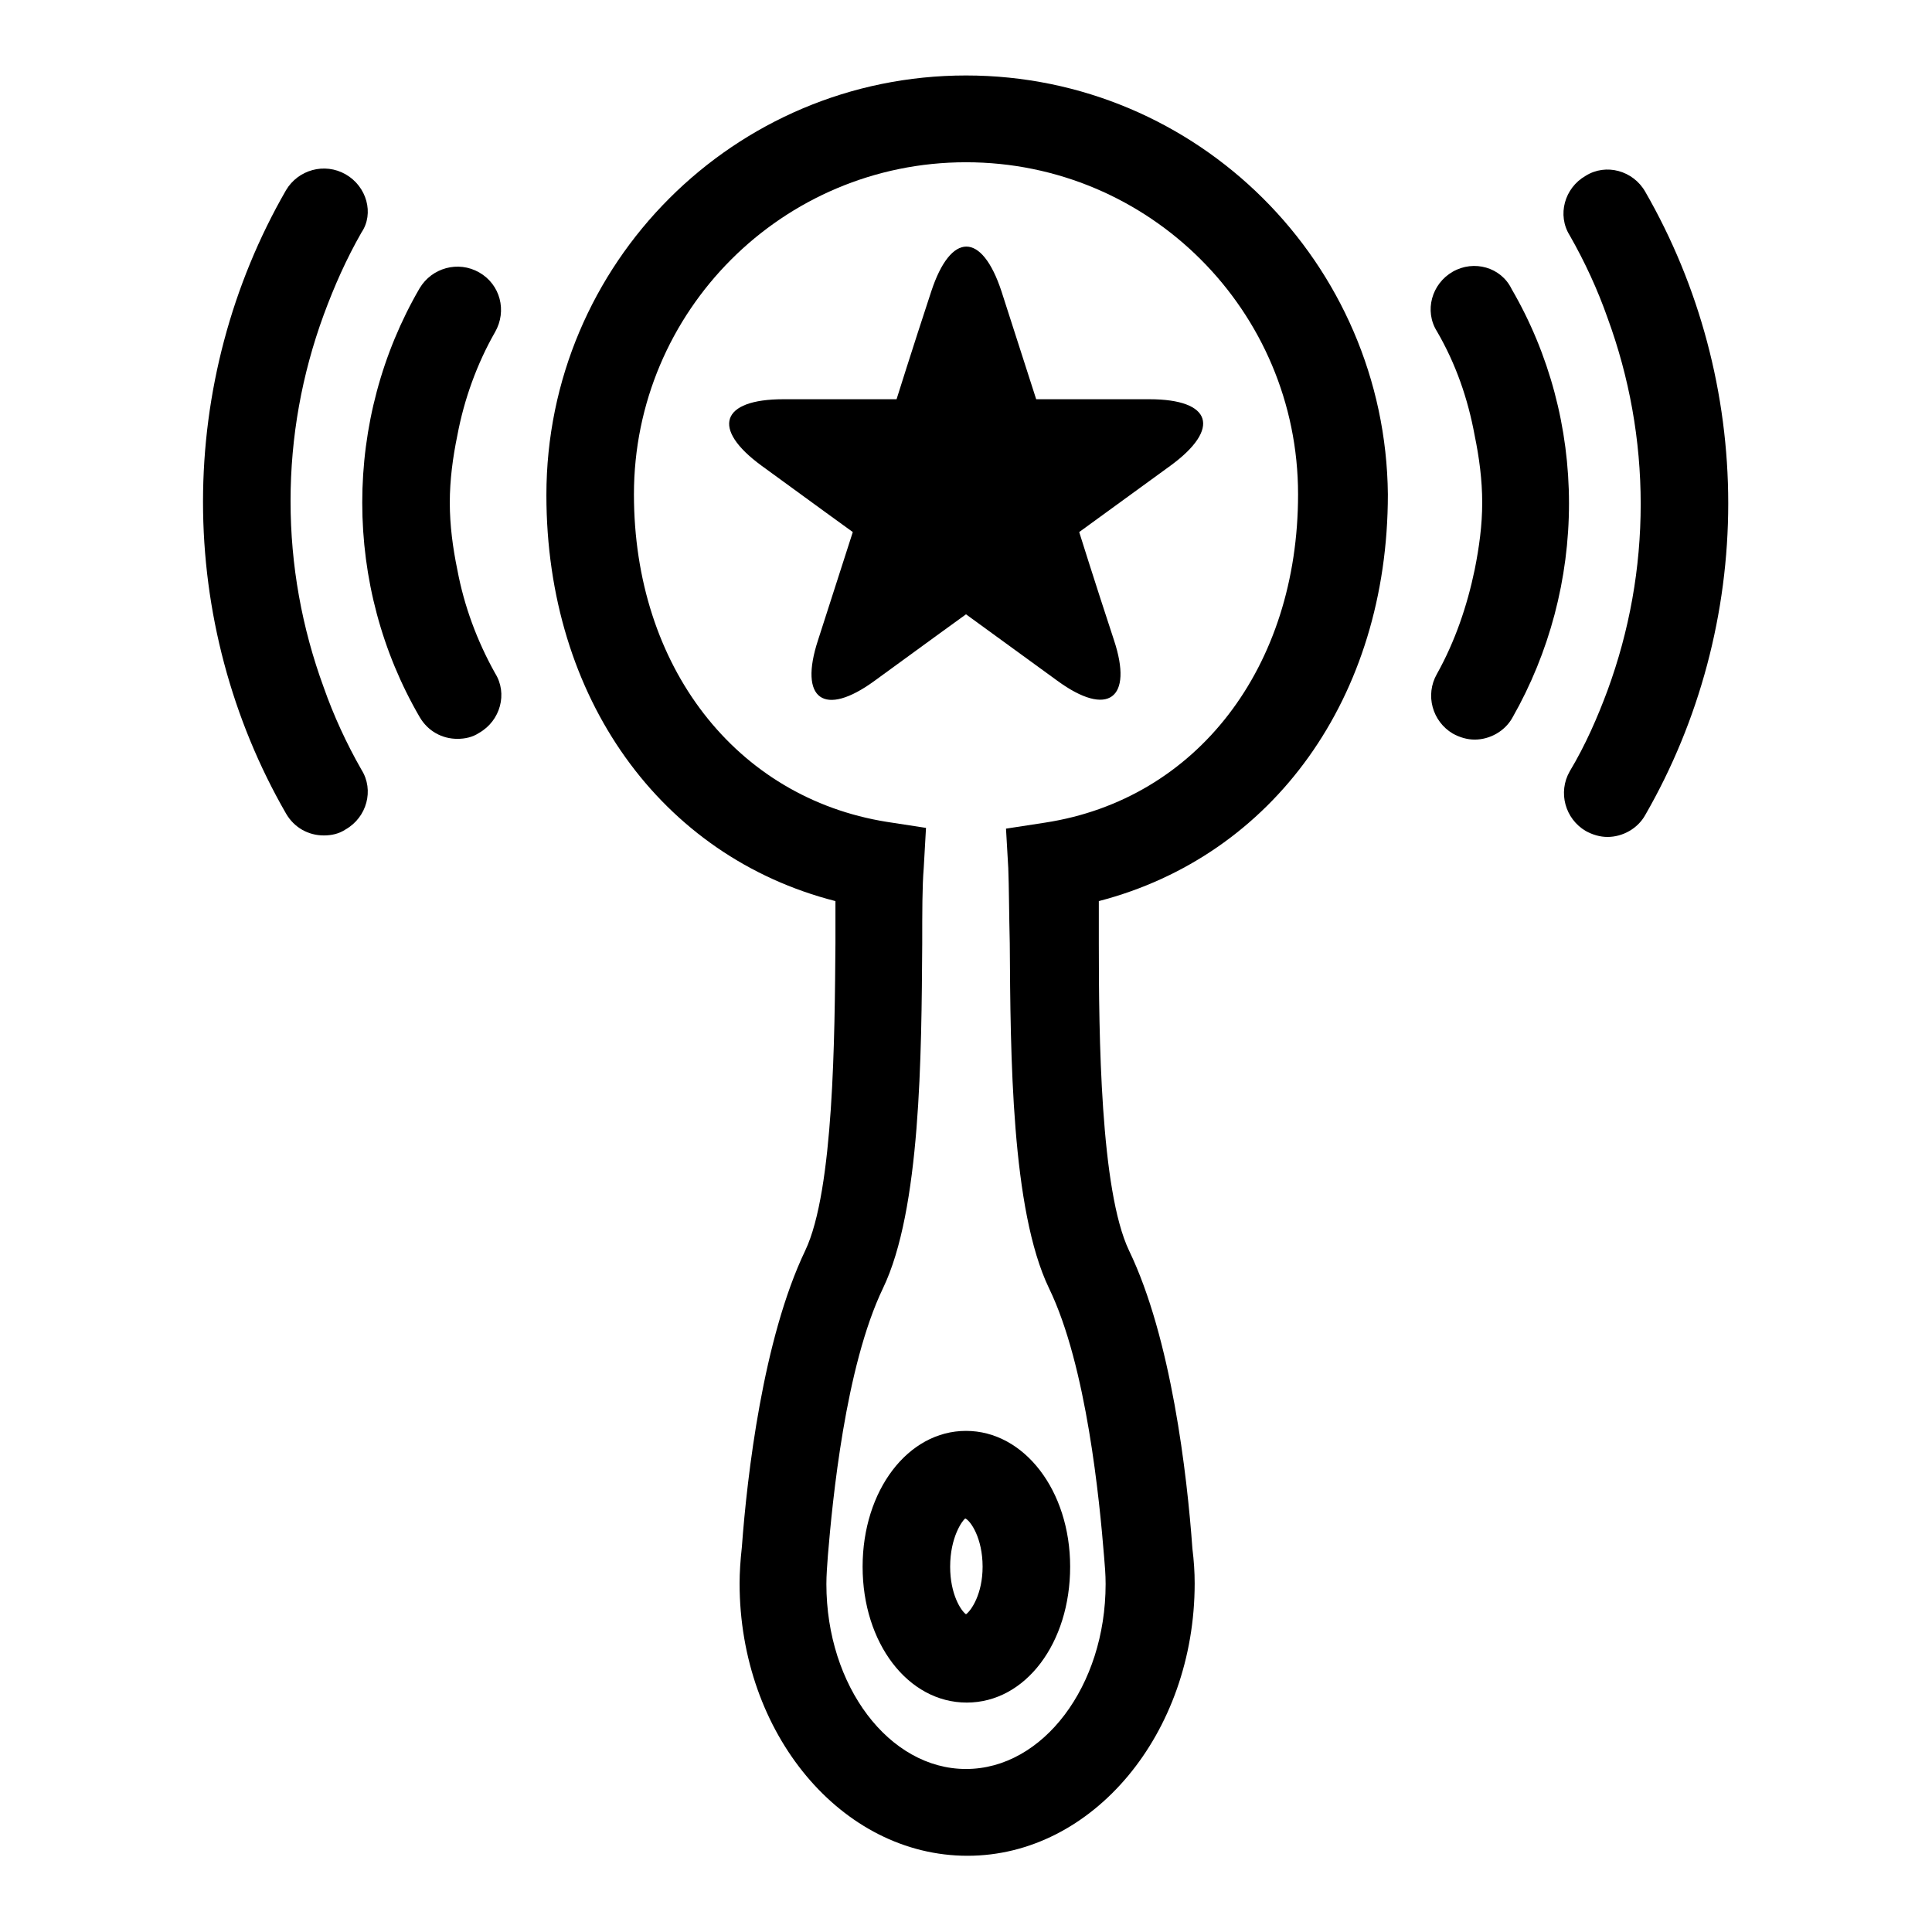
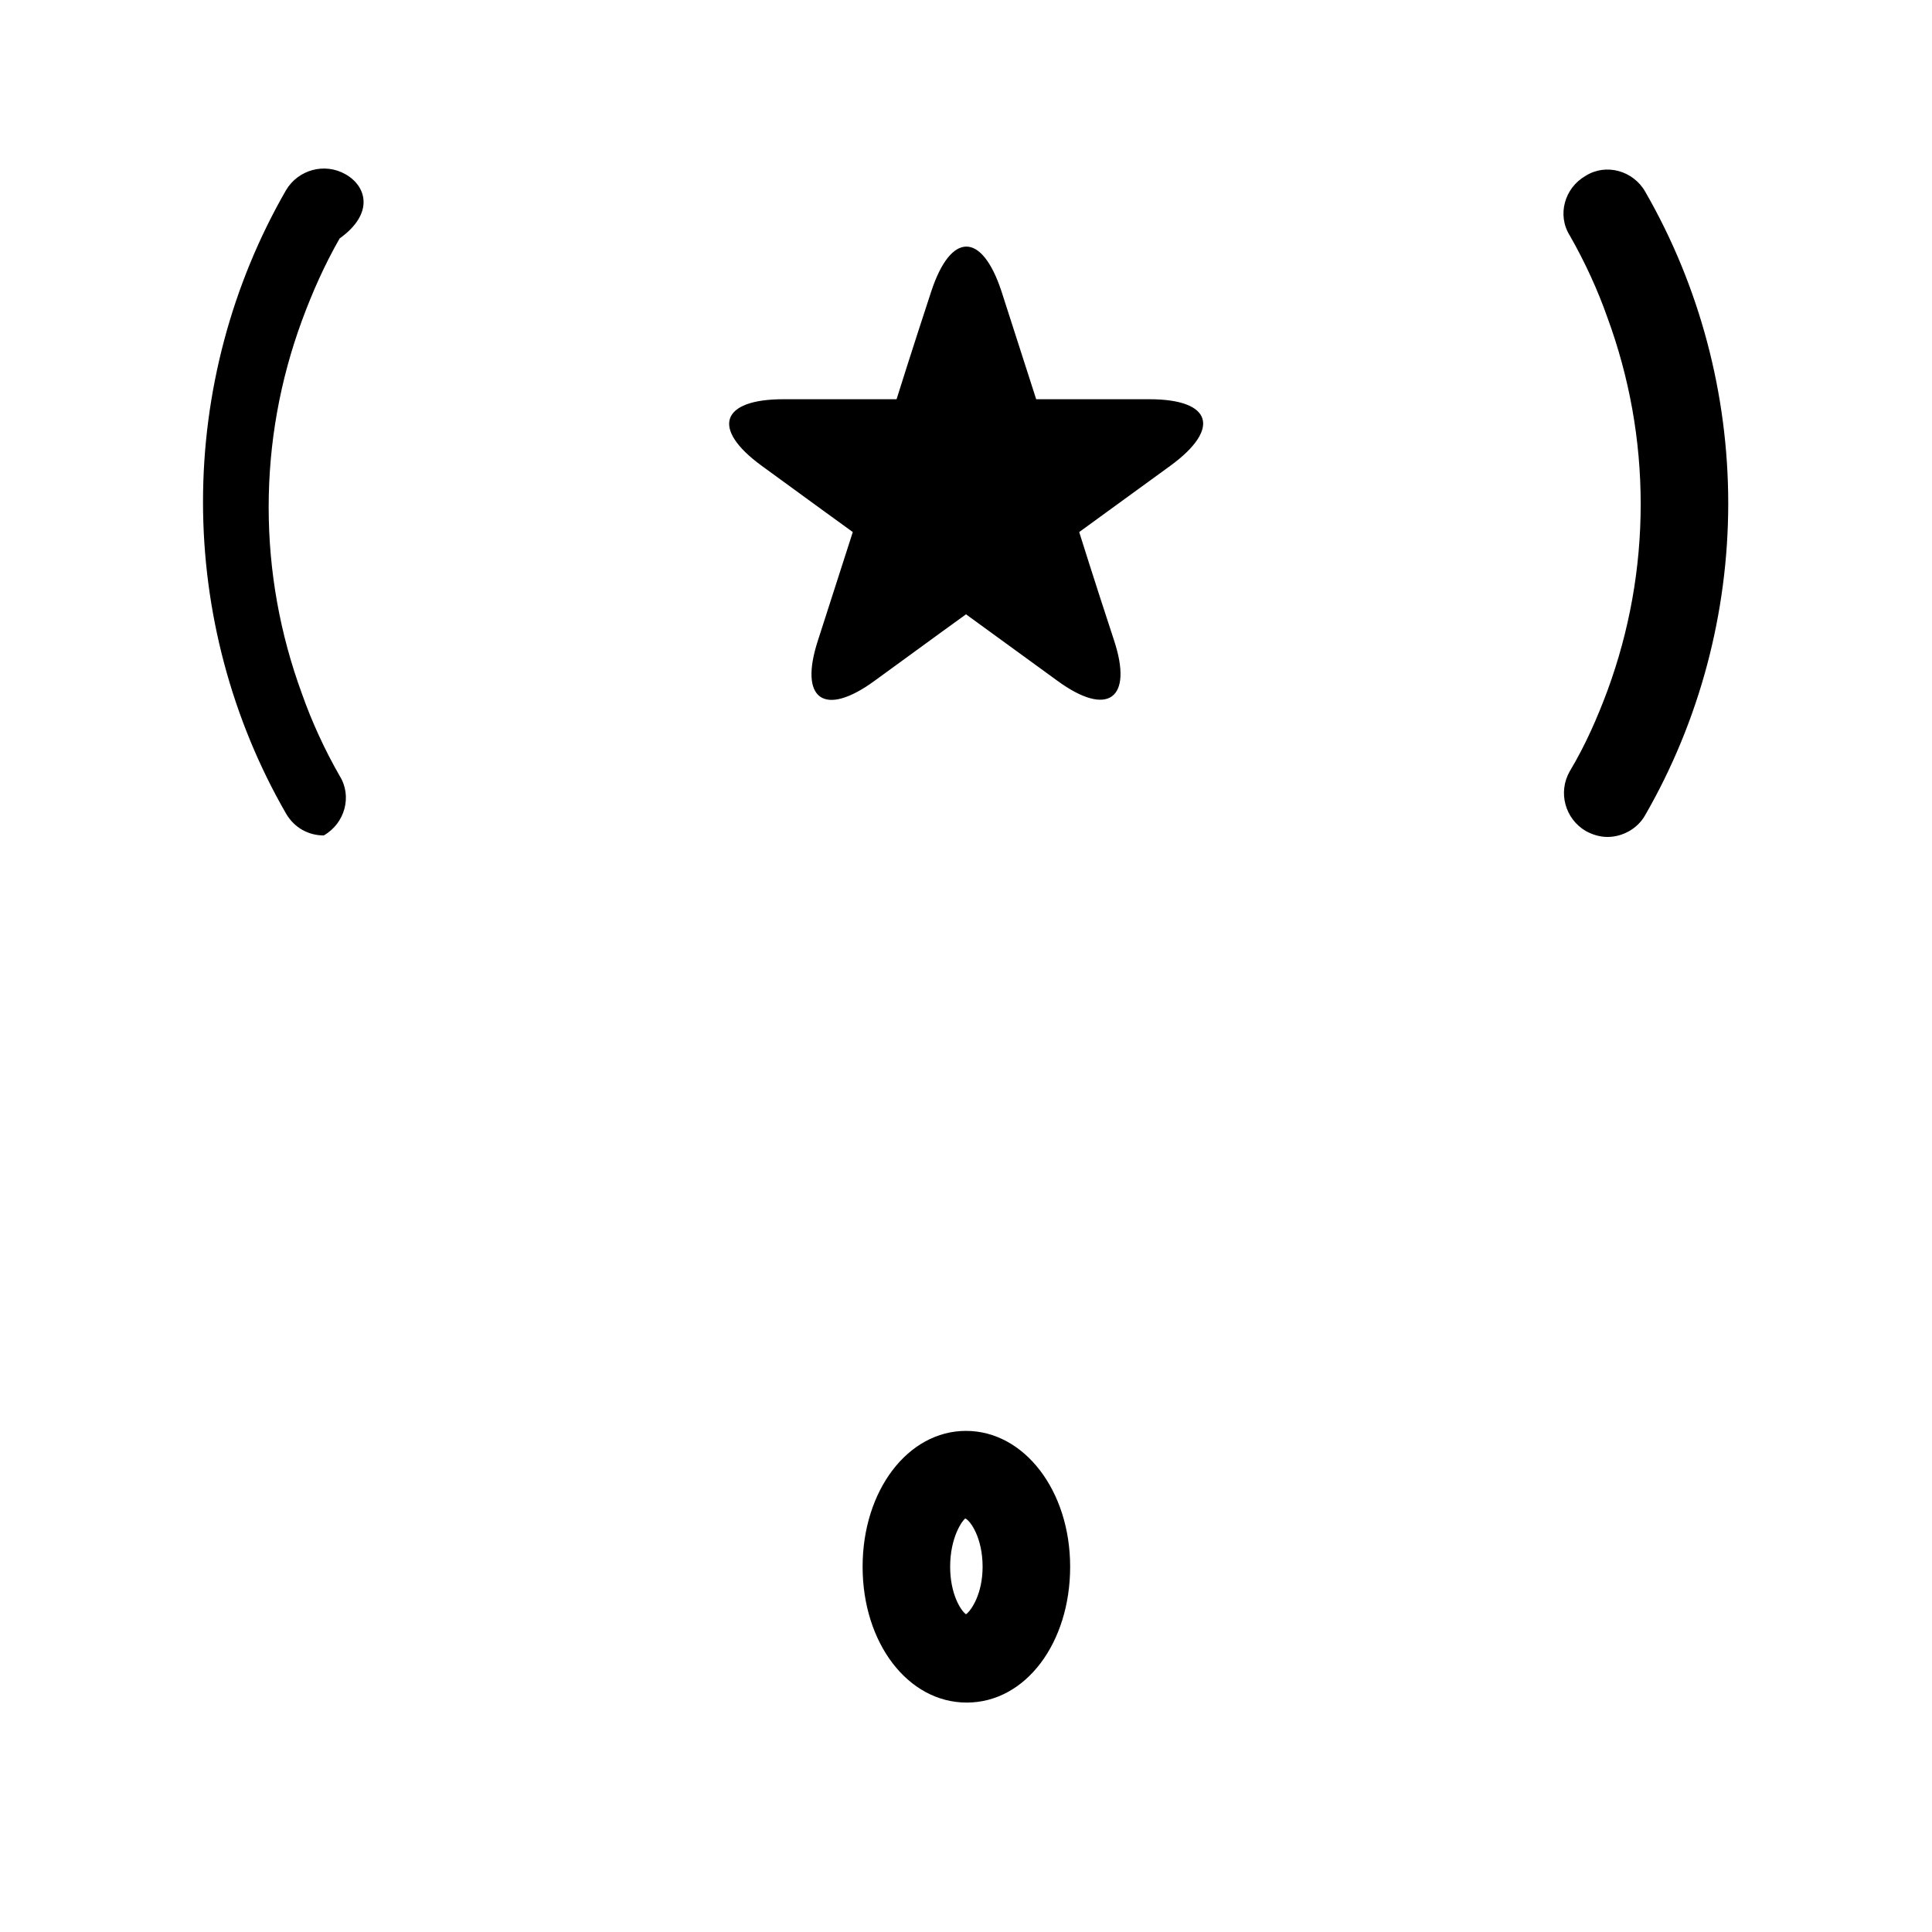
<svg xmlns="http://www.w3.org/2000/svg" version="1.1" x="0px" y="0px" viewBox="0 0 256 256" enable-background="new 0 0 256 256" xml:space="preserve">
  <g>
    <g>
      <g>
-         <path fill="#000000" d="M128,10c-30.7,0-55.6,24.9-55.6,55.6c0,26.9,15.2,47.9,38.3,53.8c0,1.7,0,3.6,0,5.6c-0.1,12.2-0.2,32.7-4,40.7c-5.6,11.7-7.7,29.8-8.4,39.3c-0.2,1.8-0.3,3.4-0.3,4.8c0,19.9,13.5,36.1,30.2,36.1c16.6,0,30.1-16.2,30.1-36.1c0-1.5-0.1-3-0.3-4.6c-0.7-9.8-2.8-27.9-8.4-39.5c-3.8-8-4-28.5-4-40.7c0-2,0-3.9,0-5.6c23.1-6,38.3-27,38.3-53.9C183.6,34.9,158.7,10,128,10z M138.5,109l-5.2,0.8l0.3,5.2c0.1,2.5,0.1,5.9,0.2,10c0.1,14.9,0.2,35.3,5.2,45.7c5,10.3,6.7,28.2,7.3,35.6c0.1,1.2,0.2,2.3,0.2,3.6c0,13.5-8.3,24.5-18.5,24.5c-10.2,0-18.5-11-18.5-24.5c0-1.2,0.1-2.4,0.2-3.8c0.6-7.2,2.3-25,7.3-35.4c5-10.4,5.1-30.8,5.2-45.7c0-4.1,0-7.6,0.2-10l0.3-5.3l-5.2-0.8c-20-3.2-33.5-20.6-33.5-43.4c0-24.3,19.7-44,44-44c24.3,0,44,19.7,44,44C172,88.4,158.6,105.9,138.5,109z" />
        <path fill="#000000" d="M114.3,207.6c0,10.1,6,18,13.8,18s13.7-7.9,13.7-18s-6.1-18-13.8-18C120.3,189.6,114.3,197.5,114.3,207.6z M128,213.9c-0.7-0.5-2.1-2.7-2.1-6.3c0-3.9,1.6-6.1,2-6.4c0.7,0.3,2.3,2.6,2.3,6.4C130.2,211.2,128.7,213.4,128,213.9z" />
        <path fill="#000000" d="M152.3,52.9c-8.3,0-15,0-15,0l-4.6-14.3c-2.6-7.9-6.7-7.9-9.3,0c-2.6,7.9-4.6,14.3-4.6,14.3h-15c-8.3,0-9.6,3.9-2.9,8.8s12.1,8.8,12.1,8.8l-4.6,14.3c-2.6,7.9,0.8,10.3,7.5,5.4s12.1-8.8,12.1-8.8l12.1,8.8c6.7,4.9,10.1,2.4,7.5-5.4c-2.6-7.9-4.6-14.3-4.6-14.3l12.1-8.8C161.8,56.8,160.6,52.9,152.3,52.9z" />
-         <path fill="#000000" d="M65.6,44c1.6-2.8,0.7-6.3-2.1-7.9c-2.8-1.6-6.3-0.6-7.9,2.1C50.6,46.8,48,56.6,48,66.6c0,10,2.6,19.8,7.6,28.4c1.1,1.9,3,2.9,5,2.9c1,0,2-0.2,2.9-0.8c2.8-1.6,3.8-5.2,2.1-7.9c-2.4-4.3-4.1-8.9-5-13.7c-0.6-2.9-1-5.9-1-8.9c0-3,0.4-6,1-8.9C61.5,52.9,63.2,48.2,65.6,44z" />
-         <path fill="#000000" d="M45.8,23.1c-2.8-1.6-6.3-0.6-7.9,2.1c-7.2,12.5-11,26.8-11,41.3c0,14.5,3.8,28.8,11,41.3c1.1,1.9,3,2.9,5,2.9c1,0,2-0.2,2.9-0.8c2.8-1.6,3.8-5.2,2.1-7.9c-2-3.5-3.7-7.2-5-10.9c-2.9-7.9-4.4-16.2-4.4-24.7c0-8.5,1.5-16.8,4.4-24.7c1.4-3.8,3-7.4,5-10.9C49.6,28.3,48.6,24.7,45.8,23.1z" />
-         <path fill="#000000" d="M192.5,36c-2.8,1.6-3.8,5.2-2.1,7.9c2.5,4.3,4.1,8.9,5,13.8c0.6,2.9,1,5.9,1,8.9c0,3-0.4,5.9-1,8.9c-1,4.8-2.6,9.5-5,13.8c-1.6,2.8-0.6,6.3,2.1,7.9c0.9,0.5,1.9,0.8,2.9,0.8c2,0,4-1.1,5-2.9c4.9-8.6,7.5-18.4,7.5-28.4c0-10-2.6-19.8-7.6-28.4C198.9,35.4,195.3,34.4,192.5,36z" />
+         <path fill="#000000" d="M45.8,23.1c-2.8-1.6-6.3-0.6-7.9,2.1c-7.2,12.5-11,26.8-11,41.3c0,14.5,3.8,28.8,11,41.3c1.1,1.9,3,2.9,5,2.9c2.8-1.6,3.8-5.2,2.1-7.9c-2-3.5-3.7-7.2-5-10.9c-2.9-7.9-4.4-16.2-4.4-24.7c0-8.5,1.5-16.8,4.4-24.7c1.4-3.8,3-7.4,5-10.9C49.6,28.3,48.6,24.7,45.8,23.1z" />
        <path fill="#000000" d="M208,102.2c-1.6,2.8-0.6,6.3,2.1,7.9c0.9,0.5,1.9,0.8,2.9,0.8c2,0,4-1.1,5-2.9c7.2-12.5,11-26.8,11-41.3c0-14.5-3.8-28.8-11-41.3c-1.6-2.8-5.2-3.8-7.9-2.1c-2.8,1.6-3.8,5.2-2.1,7.9c2,3.5,3.7,7.2,5,10.9c2.9,7.9,4.4,16.2,4.4,24.7c0,8.5-1.5,16.8-4.4,24.7C211.7,95,210.1,98.7,208,102.2z" />
      </g>
      <g />
      <g />
      <g />
      <g />
      <g />
      <g />
      <g />
      <g />
      <g />
      <g />
      <g />
      <g />
      <g />
      <g />
      <g />
    </g>
  </g>
</svg>